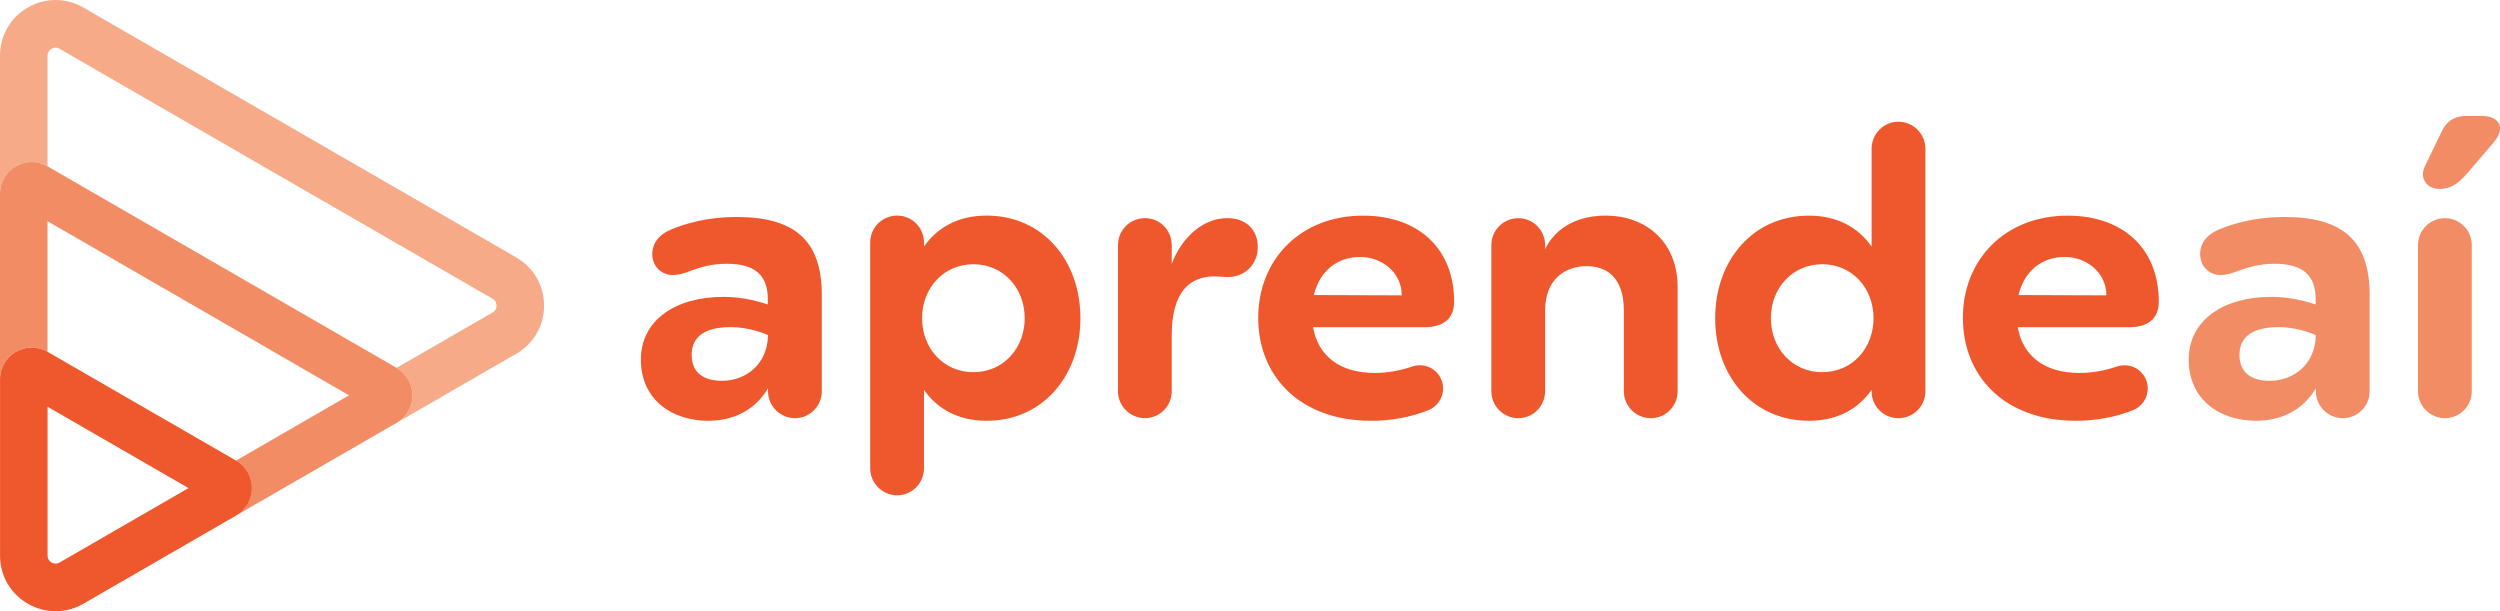
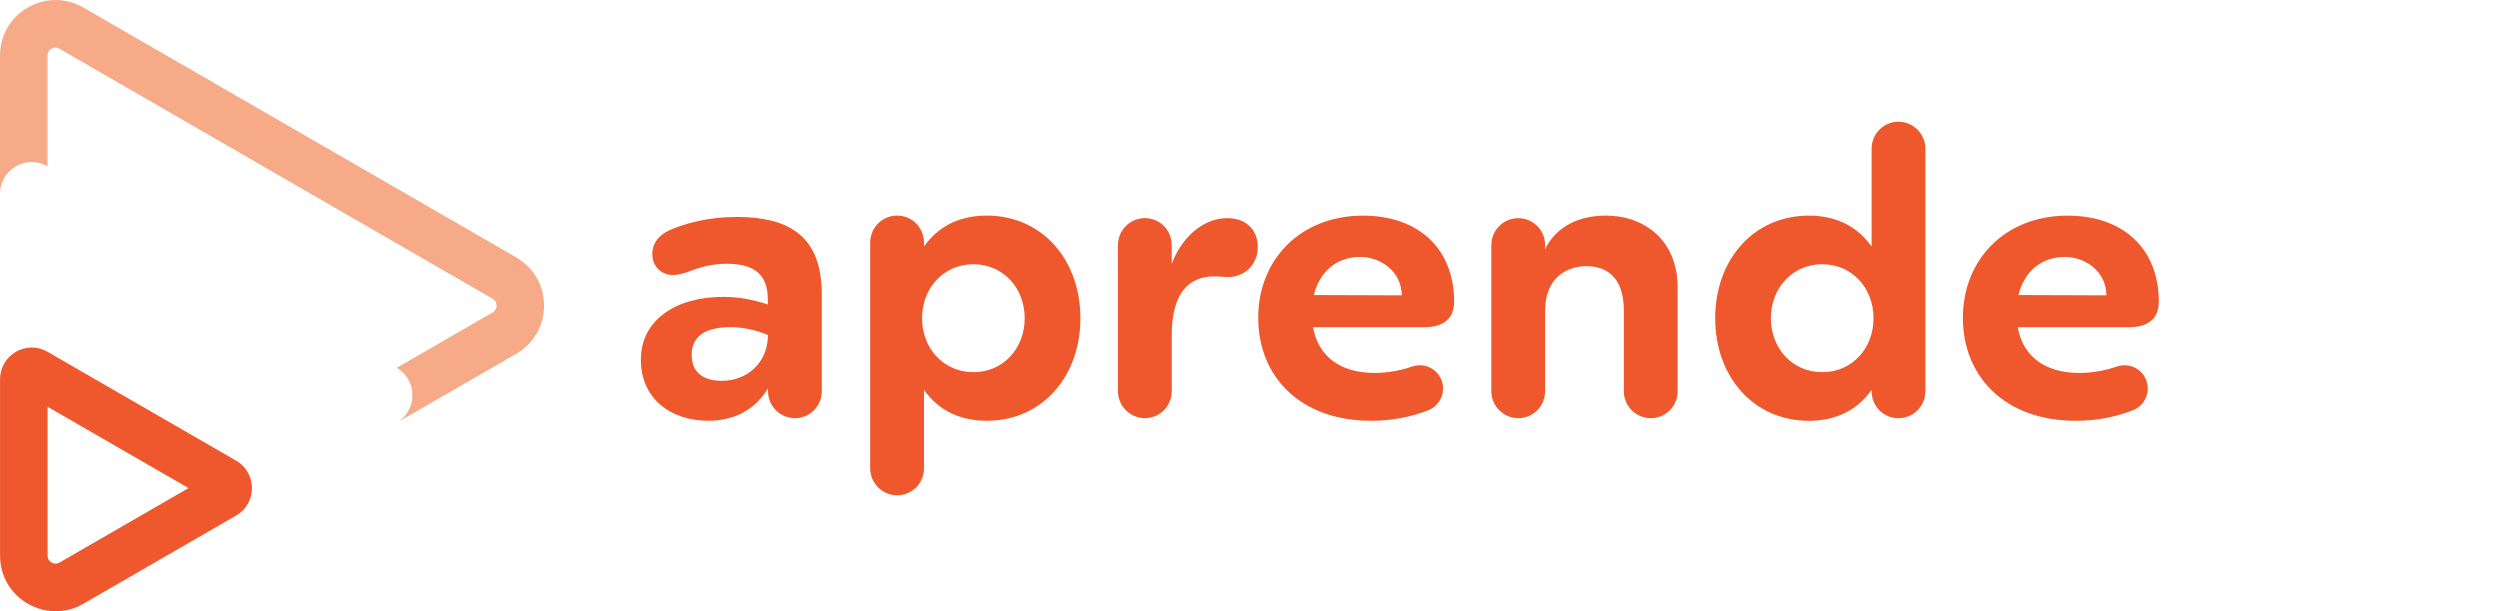
<svg xmlns="http://www.w3.org/2000/svg" id="Layer_2" viewBox="0 0 520.66 127.29">
  <defs>
    <style>.cls-4{stroke-width:0;fill:#f28c64}</style>
  </defs>
  <g id="Layer_1-2">
-     <path fill="none" stroke-width="0" d="M102.58 65.09c.72-.42.83-1.08.83-1.44s-.11-1.03-.83-1.44L57.47 36.18 12.4 10.15c-.72-.42-1.35-.18-1.66 0-.31.18-.83.6-.83 1.44v23.05l72.7 41.98 19.98-11.52zM9.9 115.71c0 .84.52 1.26.83 1.44.31.18.94.42 1.66 0l26.85-15.5L9.89 84.71v31zm62.8-33.38L9.9 46.08v27.19l39.26 22.66 23.54-13.6z" />
    <path fill="#f6aa88" stroke-width="0" d="m107.53 53.62-45.1-26.03L17.36 1.57c-3.63-2.09-7.95-2.09-11.57 0C2.16 3.66 0 7.41 0 11.59v28.77c0-5.08 5.5-8.26 9.9-5.72V11.59c0-.84.52-1.26.83-1.44.31-.18.94-.42 1.66 0l45.08 26.03 45.11 26.03c.72.41.83 1.08.83 1.44s-.11 1.02-.83 1.44L82.6 76.61c4.4 2.54 4.4 8.9 0 11.44l24.92-14.38c3.62-2.09 5.79-5.84 5.79-10.02s-2.17-7.93-5.79-10.02z" />
    <path fill="#f59074" stroke-width="0" d="M82.61 76.61 9.9 34.64l72.71 41.97z" />
-     <path d="M82.61 76.62 9.9 34.64c-4.4-2.55-9.9.63-9.9 5.71v38.63c0-5.08 5.5-8.26 9.9-5.72V46.07l62.79 36.26-23.54 13.6c4.4 2.54 4.4 8.89 0 11.44L82.6 88.06c4.4-2.54 4.4-8.89 0-11.44z" class="cls-4" />
    <path fill="#ef572c" stroke-width="0" d="M49.16 95.93 9.91 73.27c-4.4-2.54-9.9.64-9.9 5.72v36.72c0 4.18 2.16 7.93 5.79 10.02 1.81 1.04 3.8 1.57 5.79 1.57s3.97-.52 5.78-1.57l31.8-18.36c4.4-2.54 4.4-8.9 0-11.44zM12.4 117.15c-.72.42-1.35.18-1.66 0-.31-.18-.83-.6-.83-1.44v-31l29.35 16.94-26.85 15.5zm158.75-55.76v20.08c0 3.12-2.5 5.62-5.58 5.62s-5.62-2.5-5.62-5.62v-.6c-2.68 4.5-7.1 6.76-12.46 6.76-7.6 0-14.02-4.44-14.02-12.72s7.28-13.08 17.16-13.08c3 0 5.96.5 9.28 1.58v-1.04c0-4.8-2.36-7.44-8.56-7.44-3.2 0-5.6.78-7.34 1.4-1.46.56-2.5.94-4.02.94-2.02 0-4.14-1.6-4.14-4.36 0-2.22 1.34-4 3.78-5.06 3.24-1.36 7.86-2.66 13.76-2.66 11.82 0 17.76 4.64 17.76 16.2zm-11.22 8.68v-.3c-2.74-1.16-5.44-1.64-7.78-1.64-5.34 0-8.1 1.98-8.1 5.76s2.54 5.42 6.3 5.42c5.12 0 9.42-3.58 9.58-9.24zm65.08-3.8c0 12.02-7.86 21.36-19.52 21.36-5.94 0-10.26-2.46-13.06-6.44v16.34c0 3.12-2.5 5.62-5.58 5.62s-5.62-2.5-5.62-5.62V50.52c0-3.12 2.52-5.62 5.62-5.62s5.58 2.5 5.58 5.62v.82c2.8-3.98 7.12-6.44 13.06-6.44 11.66 0 19.52 9.32 19.52 21.36zm-11.6 0c0-6.24-4.44-11.24-10.68-11.24s-10.7 5-10.7 11.24 4.44 11.24 10.7 11.24 10.68-5 10.68-11.24zm48.54-14.79c0 3.46-2.64 6.62-7.16 6.18-7.22-.86-10.76 3.38-10.76 12.14v11.66c0 3.12-2.5 5.62-5.58 5.62s-5.62-2.5-5.62-5.62V51.05c0-3.12 2.52-5.62 5.62-5.62s5.58 2.5 5.58 5.62v3.9c1.9-5.12 6.24-9.52 11.56-9.52 3.94 0 6.36 2.44 6.36 6.04zm34.66 16.67h-23.15c1.06 5.98 5.58 9.52 12.82 9.52 2.64 0 5.3-.46 7.96-1.38.44-.14.96-.22 1.46-.22 2.68 0 4.84 2.16 4.84 4.84 0 2.08-1.3 3.84-3.12 4.54-3.68 1.44-7.72 2.18-11.84 2.18-14.92 0-23.54-9.32-23.54-21.44s8.78-21.28 21.82-21.28c11.62 0 18.98 6.94 18.98 17.9 0 3.62-2.3 5.34-6.24 5.34zm-4.68-6.64c0-4.96-4.38-8-8.64-8-4.92 0-8.48 3.04-9.66 7.94l18.3.06zm57.46-1.66v21.62c0 3.12-2.5 5.62-5.58 5.62s-5.62-2.5-5.62-5.62V64.71c0-6.94-3.56-9.28-7.8-9.28-4 0-8.6 2.34-8.6 9.28v16.76c0 3.12-2.5 5.62-5.58 5.62s-5.62-2.5-5.62-5.62V51.06c0-3.12 2.52-5.62 5.62-5.62s5.58 2.5 5.58 5.62v.86c1.6-3.44 5.48-7.02 12.68-7.02 8 0 14.92 5.18 14.92 14.94zm51.6-28.89v50.51c0 3.12-2.5 5.62-5.62 5.62s-5.58-2.5-5.58-5.62v-.28c-2.8 3.98-7.12 6.44-13.06 6.44-11.66 0-19.52-9.32-19.52-21.36s7.86-21.36 19.52-21.36c5.94 0 10.26 2.46 13.06 6.44V30.97c0-3.12 2.52-5.62 5.58-5.62s5.62 2.5 5.62 5.62zm-10.8 35.31c0-6.24-4.44-11.24-10.68-11.24s-10.7 5-10.7 11.24 4.44 11.24 10.7 11.24 10.68-5 10.68-11.24zm53.18 1.88h-23.15c1.06 5.98 5.58 9.52 12.82 9.52 2.64 0 5.3-.46 7.96-1.38.44-.14.96-.22 1.46-.22 2.68 0 4.84 2.16 4.84 4.84 0 2.08-1.3 3.84-3.12 4.54-3.68 1.44-7.72 2.18-11.84 2.18-14.92 0-23.54-9.32-23.54-21.44s8.78-21.28 21.82-21.28c11.62 0 18.98 6.94 18.98 17.9 0 3.62-2.3 5.34-6.24 5.34zm-4.69-6.64c0-4.96-4.38-8-8.64-8-4.92 0-8.48 3.04-9.66 7.94l18.3.06z" />
-     <path d="M493.51 61.39v20.08c0 3.12-2.5 5.62-5.58 5.62s-5.62-2.5-5.62-5.62v-.6c-2.68 4.5-7.1 6.76-12.46 6.76-7.6 0-14.02-4.44-14.02-12.72s7.28-13.08 17.16-13.08c3 0 5.96.5 9.28 1.58v-1.04c0-4.8-2.36-7.44-8.56-7.44-3.2 0-5.6.78-7.34 1.4-1.46.56-2.5.94-4.02.94-2.02 0-4.14-1.6-4.14-4.36 0-2.22 1.34-4 3.78-5.06 3.24-1.36 7.86-2.66 13.76-2.66 11.82 0 17.76 4.64 17.76 16.2zm-11.23 8.68v-.3c-2.74-1.16-5.44-1.64-7.78-1.64-5.34 0-8.1 1.98-8.1 5.76s2.54 5.42 6.3 5.42c5.12 0 9.42-3.58 9.58-9.24zm32.5-19.01v30.41c0 3.12-2.5 5.62-5.58 5.62s-5.62-2.5-5.62-5.62V51.06c0-3.12 2.52-5.62 5.62-5.62s5.58 2.5 5.58 5.62zm4.54-21.38-5.4 6.32c-2.22 2.58-3.78 3.34-5.9 3.34-2.64 0-4.14-2.24-3.06-4.6l3.48-7.2c1.06-2.32 2.72-3.4 5.28-3.4h3.06c3.9 0 5.08 2.58 2.54 5.54z" class="cls-4" />
  </g>
</svg>